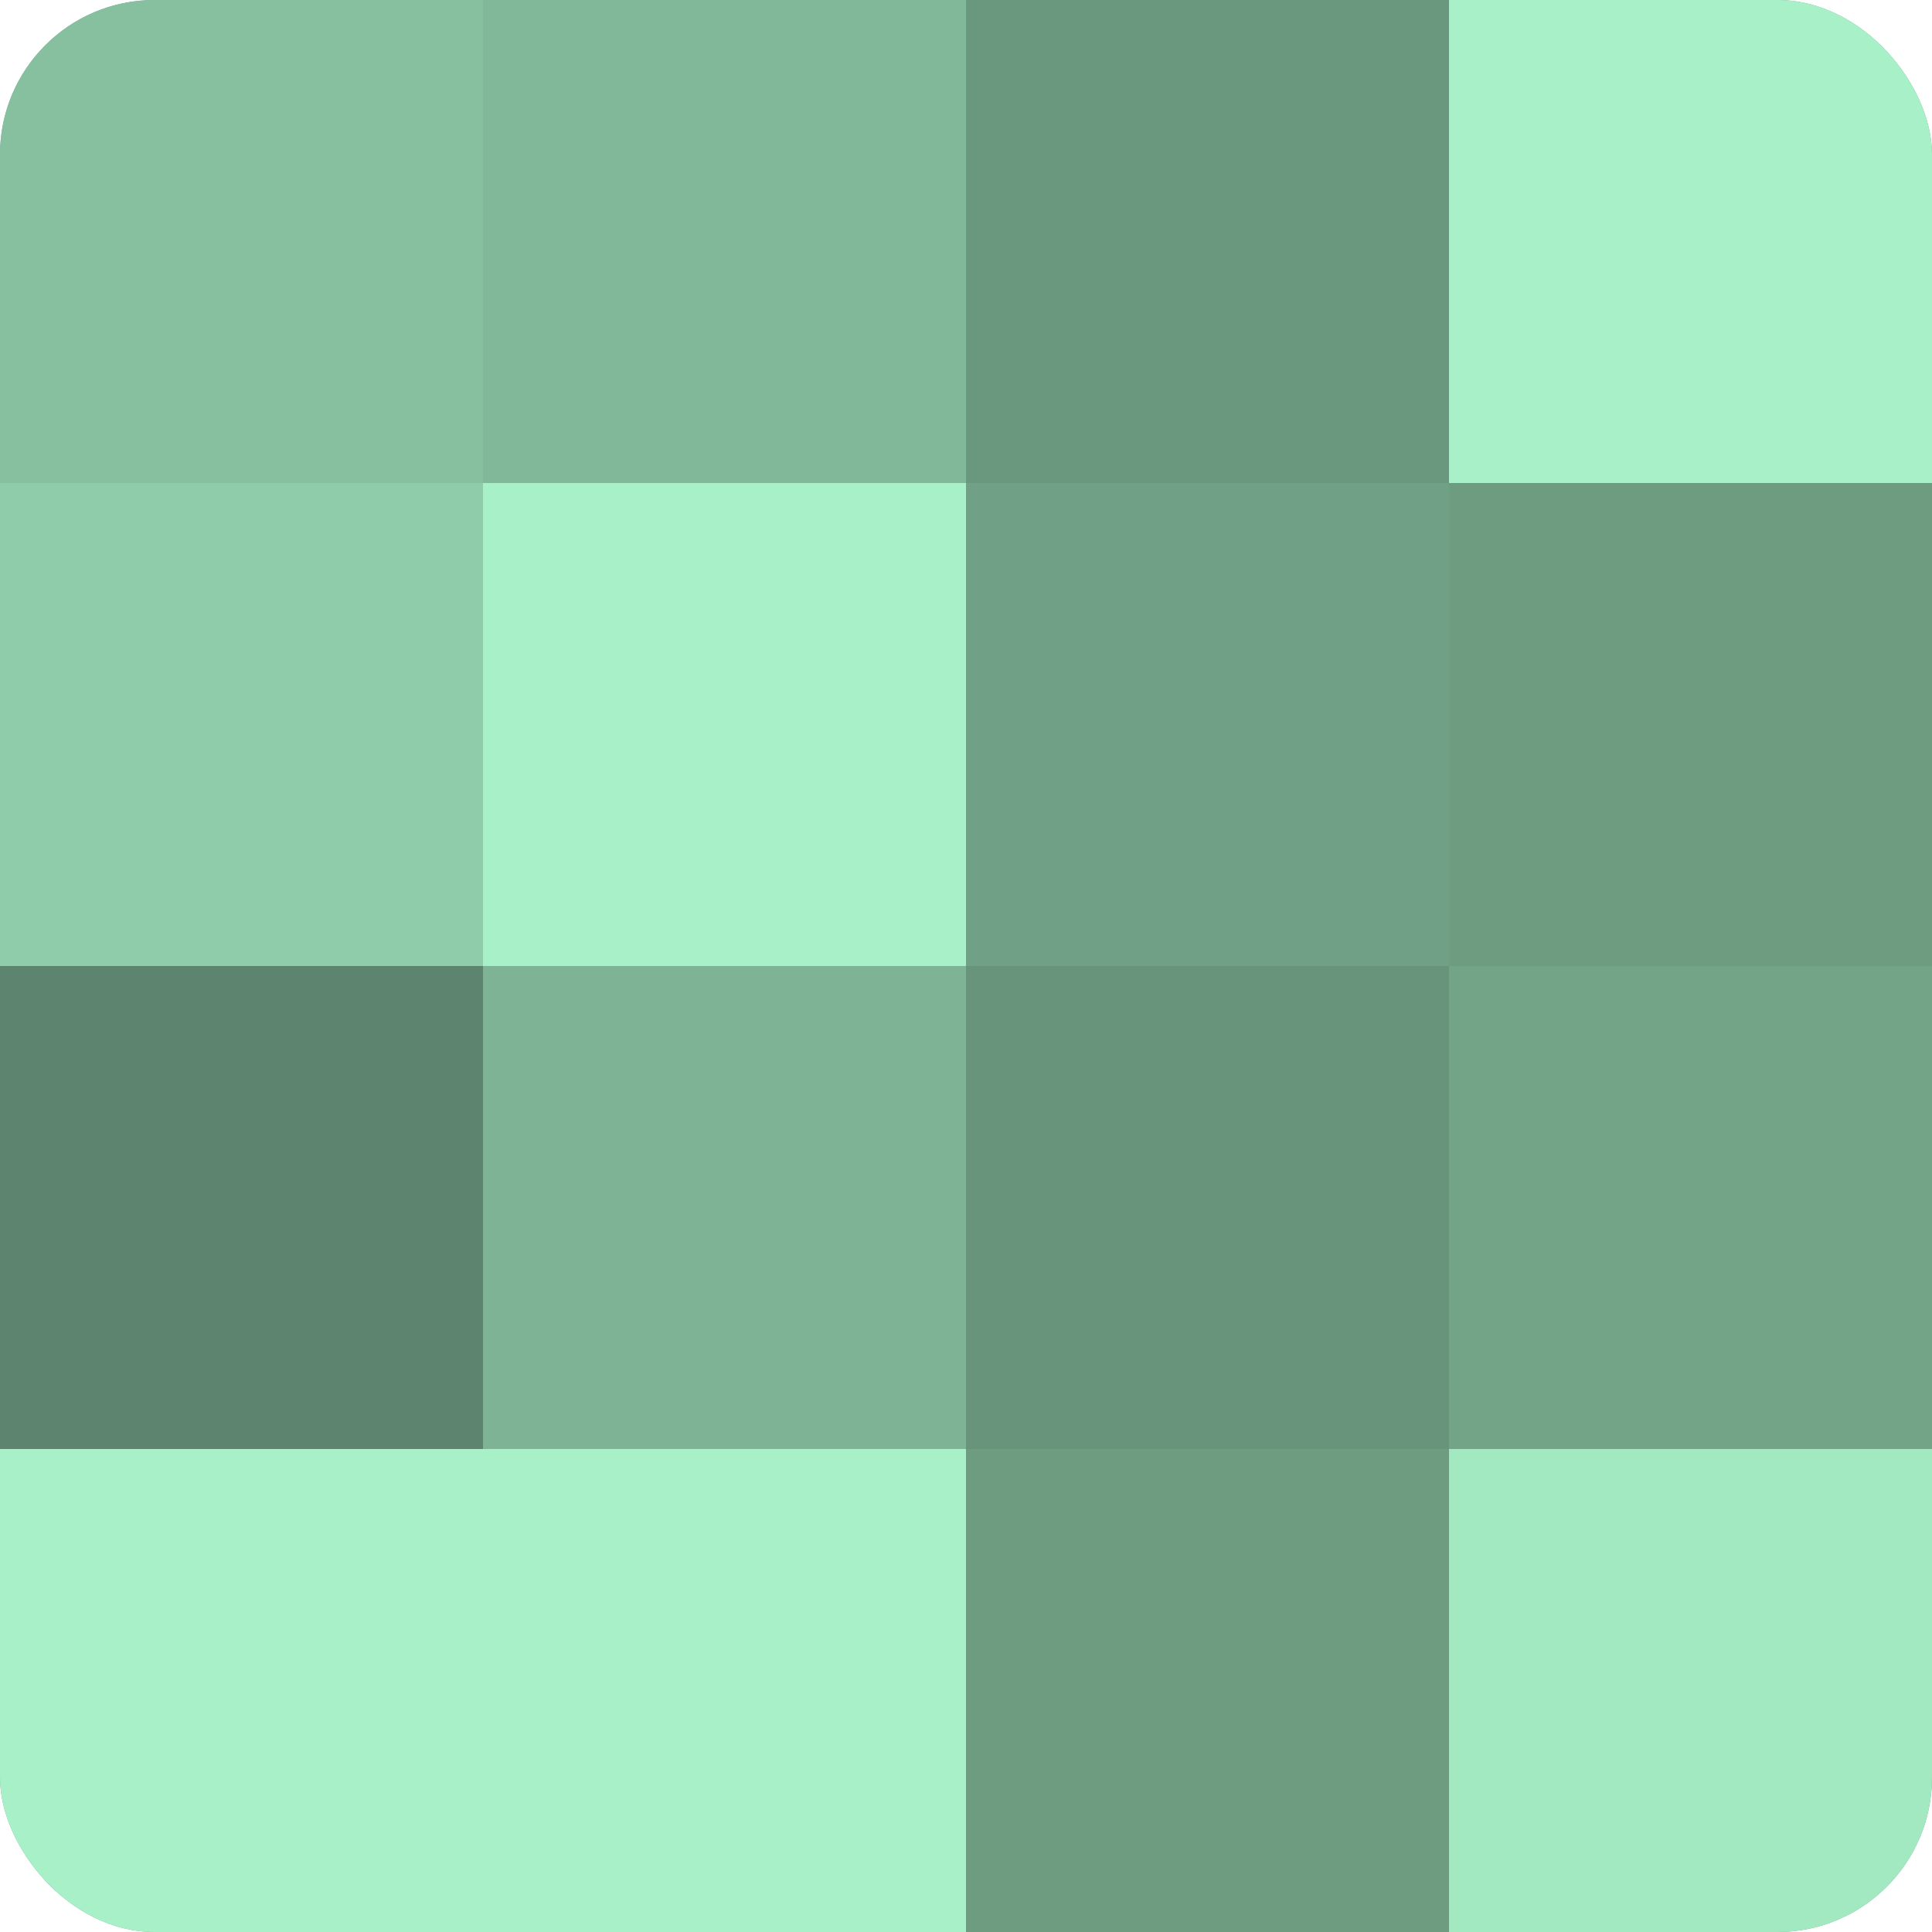
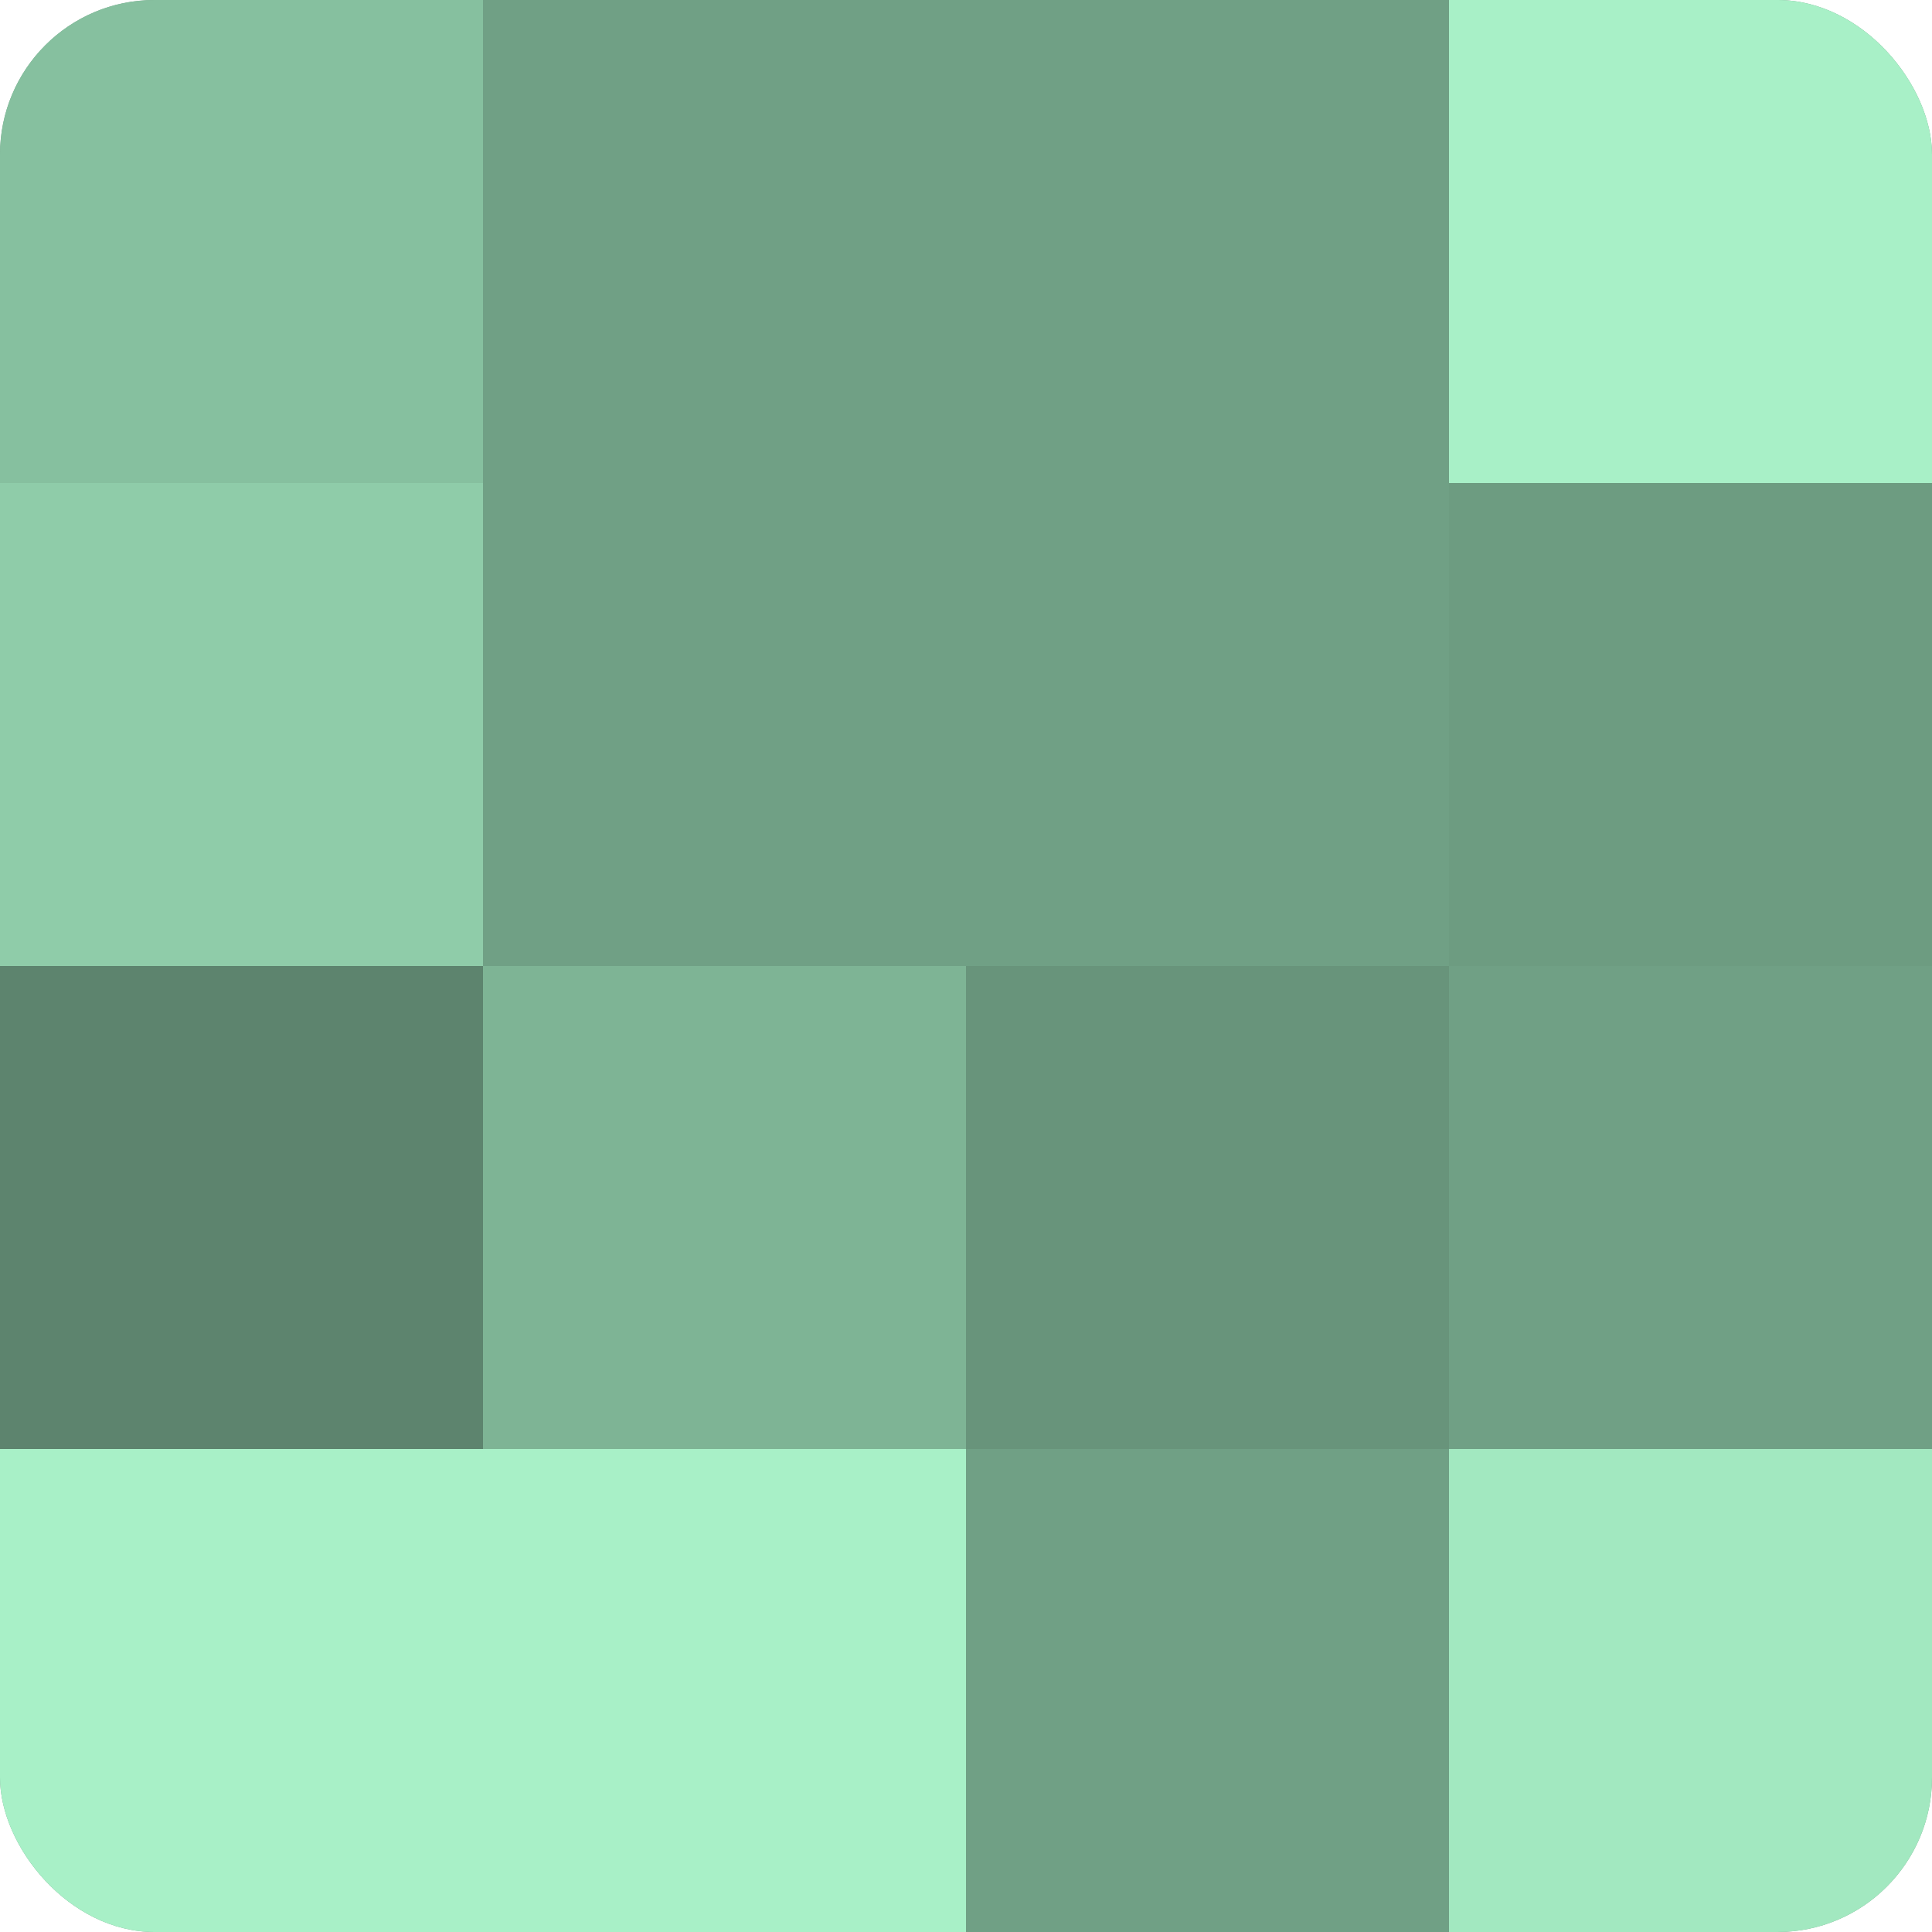
<svg xmlns="http://www.w3.org/2000/svg" width="60" height="60" viewBox="0 0 100 100" preserveAspectRatio="xMidYMid meet">
  <defs>
    <clipPath id="c" width="100" height="100">
      <rect width="100" height="100" rx="8" ry="8" />
    </clipPath>
  </defs>
  <g clip-path="url(#c)">
    <rect width="100" height="100" fill="#70a085" />
    <rect width="25" height="25" fill="#86c09f" />
    <rect y="25" width="25" height="25" fill="#8fcca9" />
    <rect y="50" width="25" height="25" fill="#5d846e" />
    <rect y="75" width="25" height="25" fill="#a8f0c7" />
-     <rect x="25" width="25" height="25" fill="#81b899" />
-     <rect x="25" y="25" width="25" height="25" fill="#a8f0c7" />
    <rect x="25" y="50" width="25" height="25" fill="#7eb495" />
    <rect x="25" y="75" width="25" height="25" fill="#a8f0c7" />
-     <rect x="50" width="25" height="25" fill="#6a987e" />
    <rect x="50" y="25" width="25" height="25" fill="#70a085" />
    <rect x="50" y="50" width="25" height="25" fill="#68947b" />
-     <rect x="50" y="75" width="25" height="25" fill="#6d9c81" />
    <rect x="75" width="25" height="25" fill="#a8f0c7" />
    <rect x="75" y="25" width="25" height="25" fill="#6d9c81" />
-     <rect x="75" y="50" width="25" height="25" fill="#73a488" />
    <rect x="75" y="75" width="25" height="25" fill="#a2e8c0" />
  </g>
</svg>